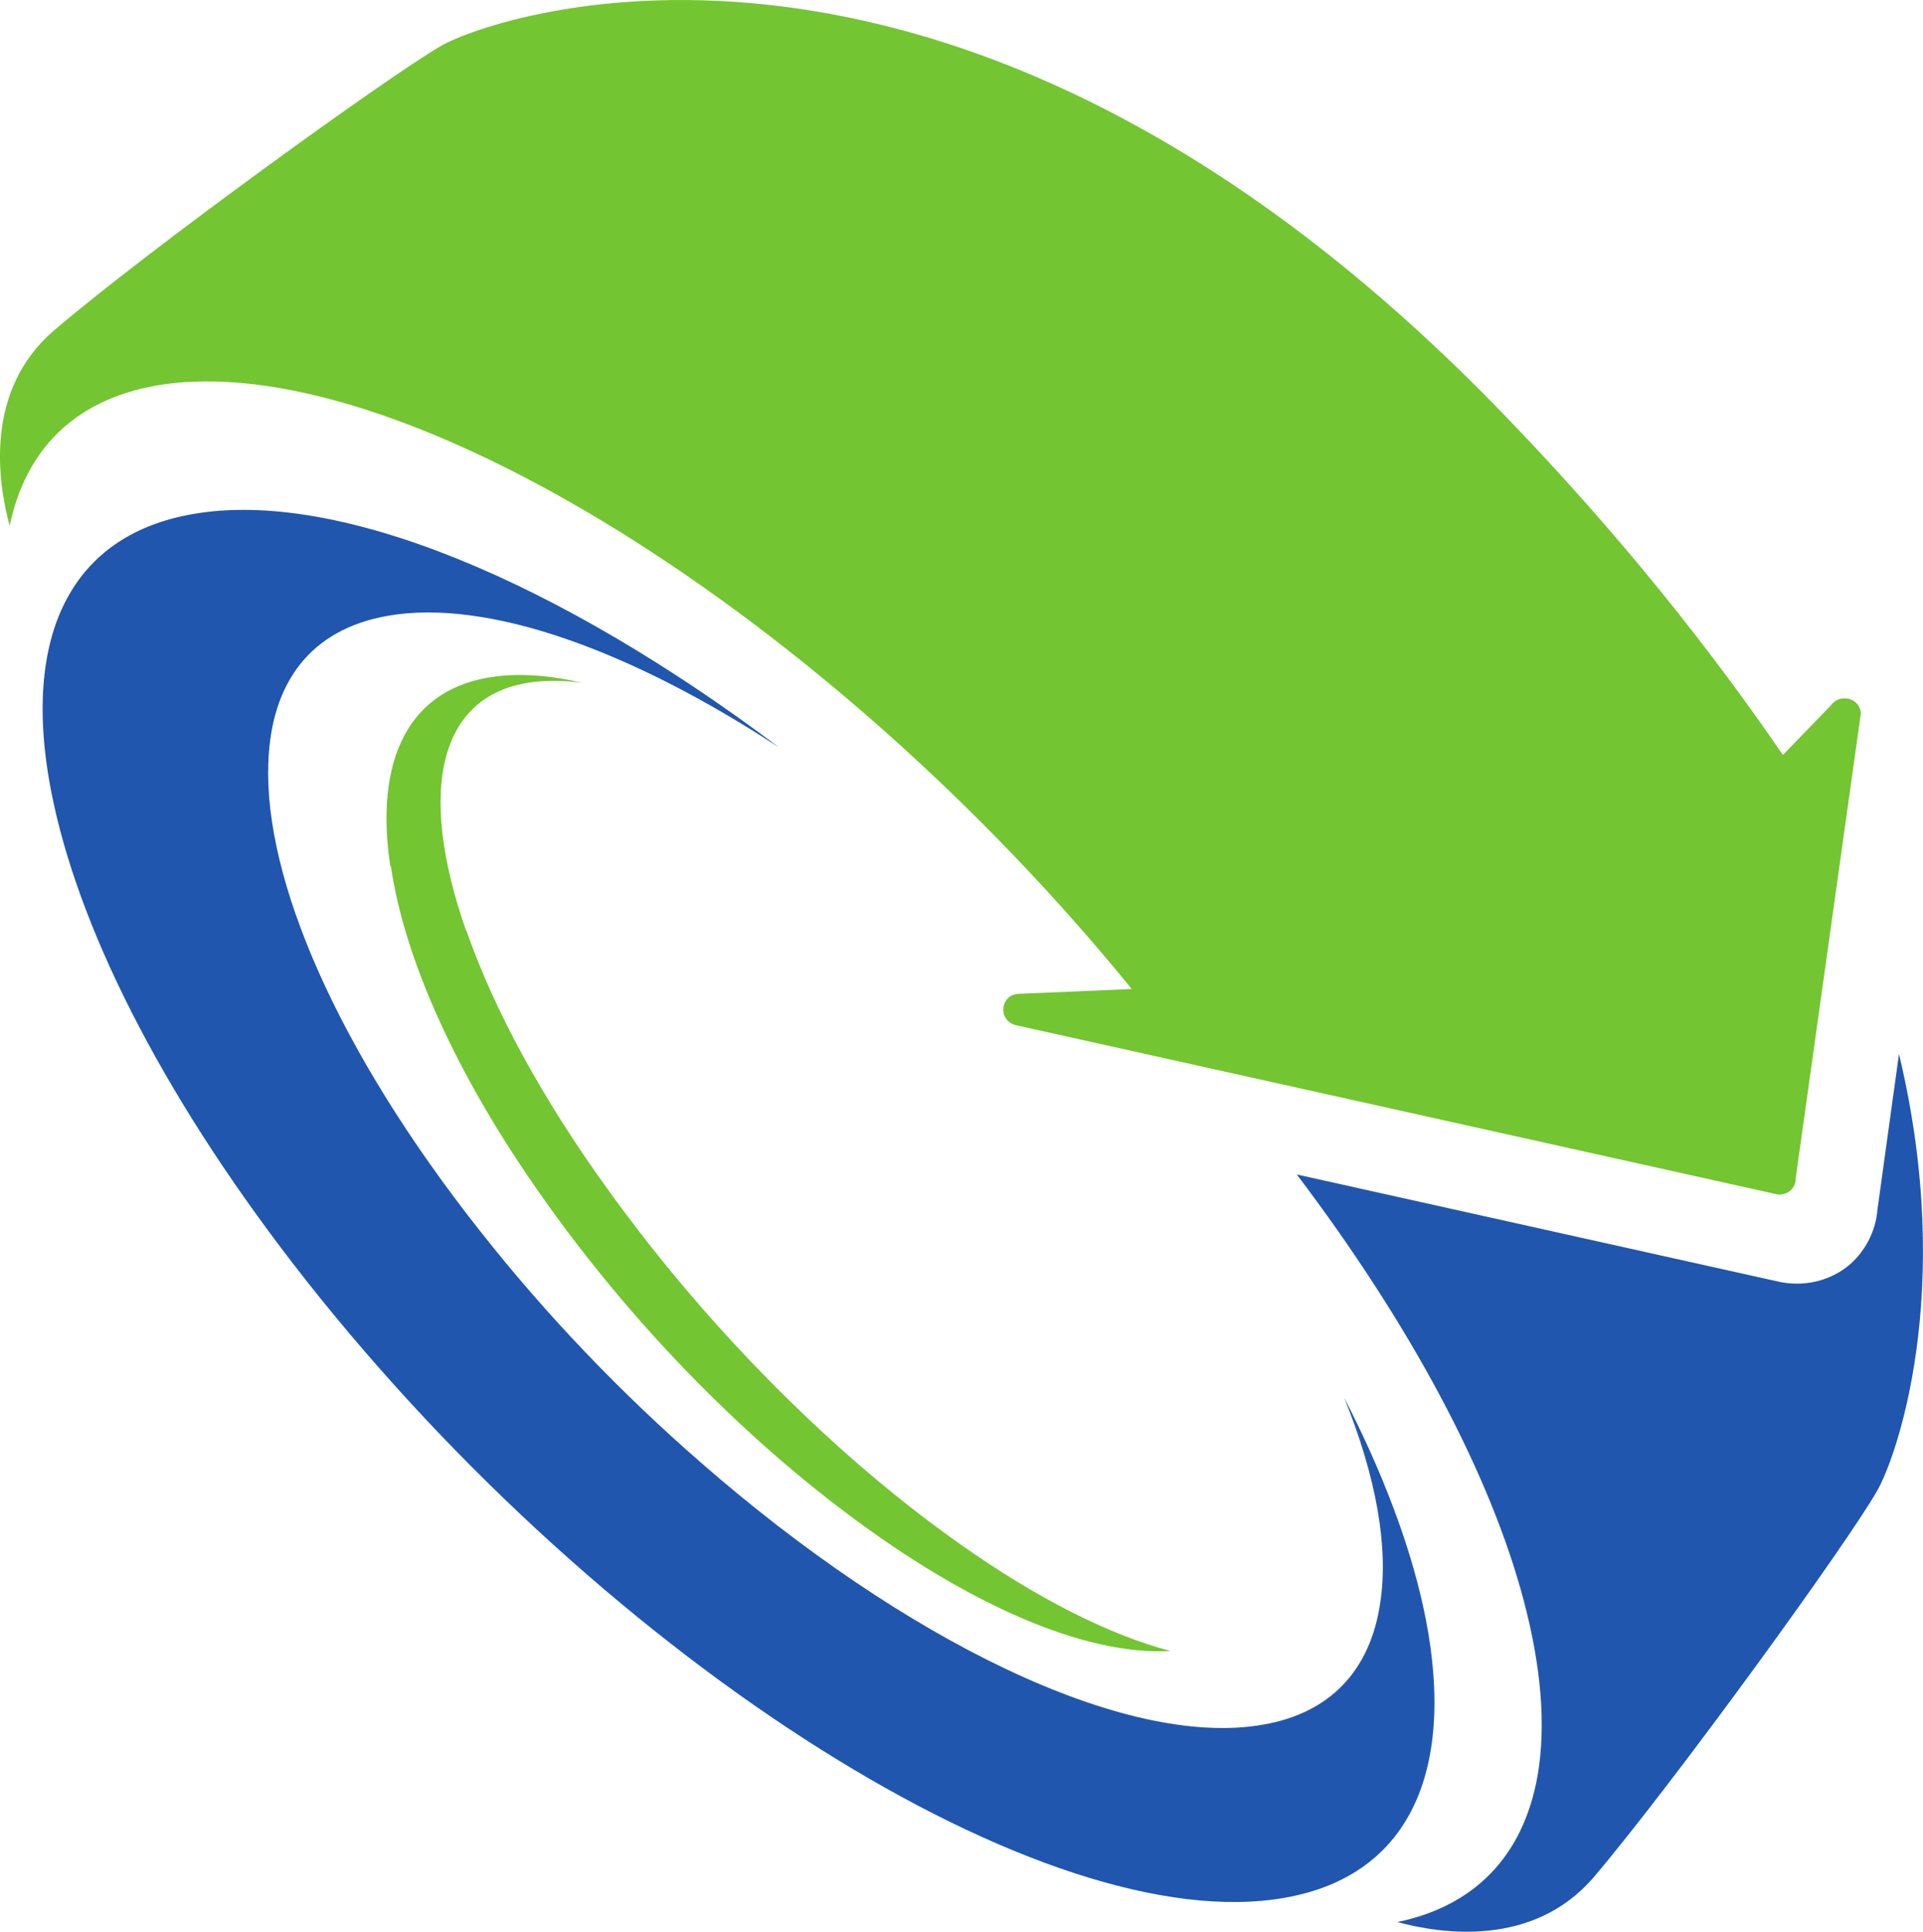
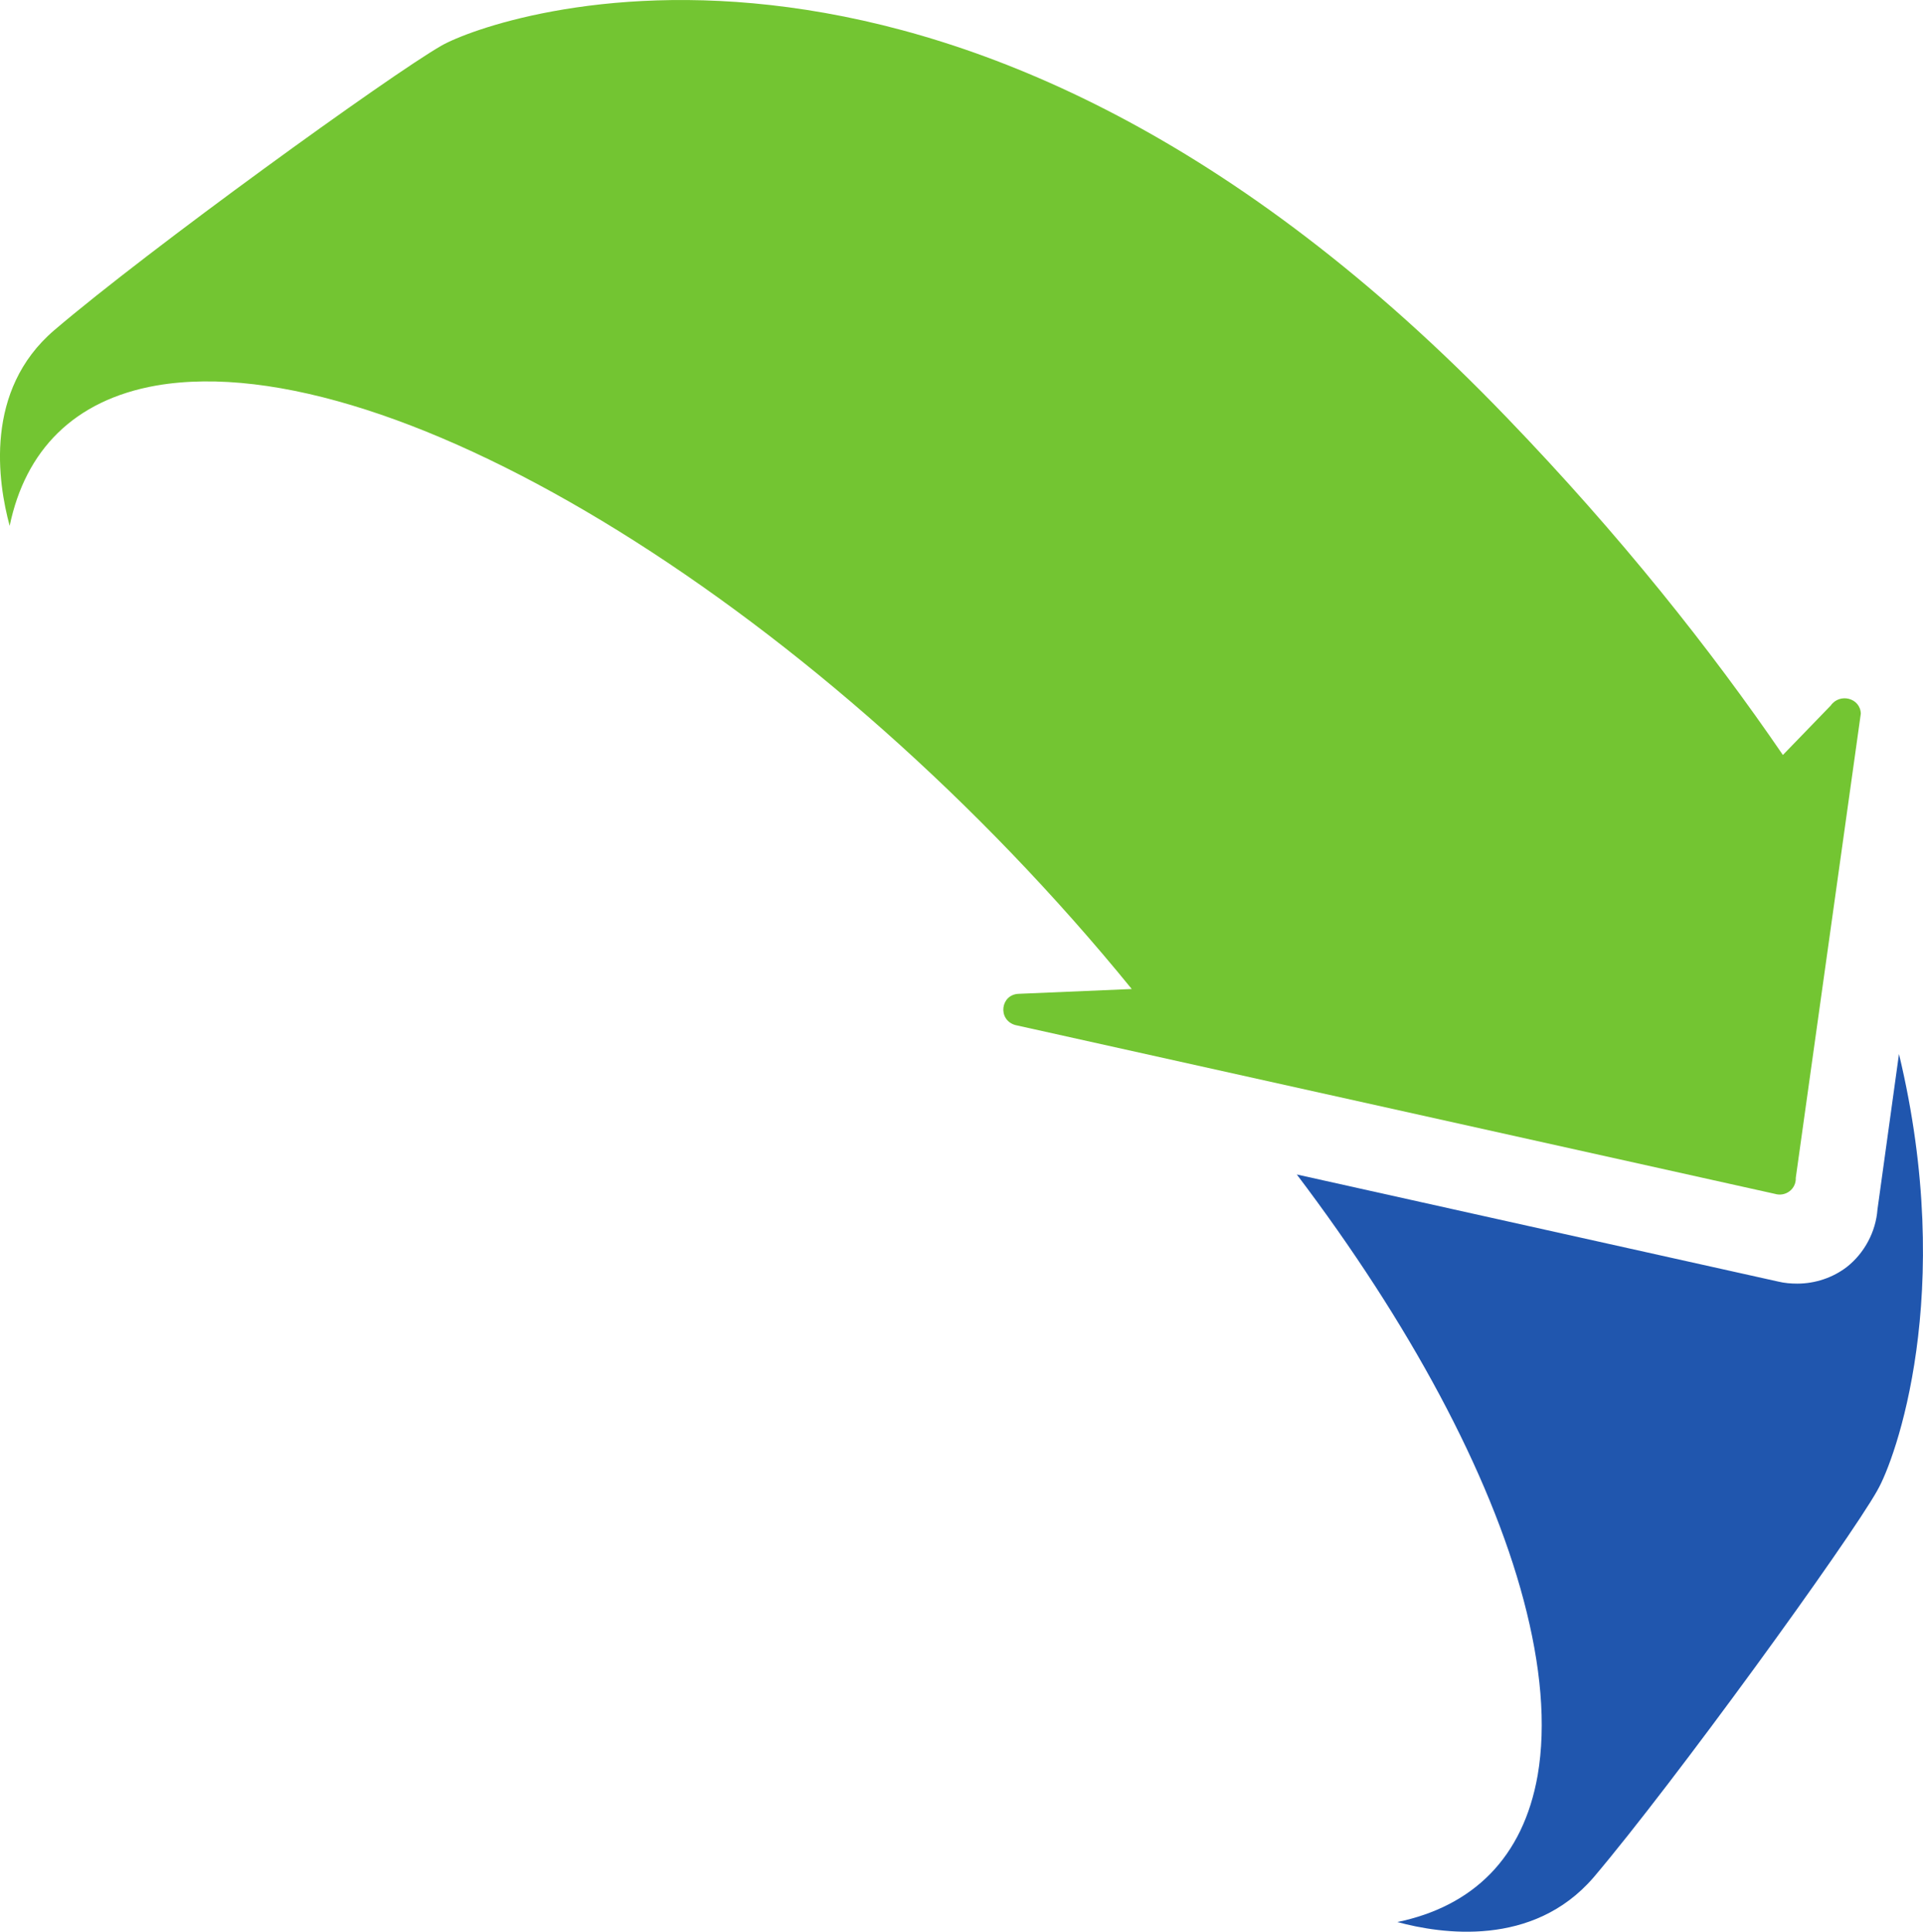
<svg xmlns="http://www.w3.org/2000/svg" xmlns:ns1="http://www.inkscape.org/namespaces/inkscape" xmlns:ns2="http://sodipodi.sourceforge.net/DTD/sodipodi-0.dtd" width="97.846mm" height="98.263mm" viewBox="0 0 97.846 98.263" version="1.1" id="svg983" ns1:version="1.2.2 (732a01da63, 2022-12-09)" ns2:docname="MRT Tire.svg">
  <ns2:namedview id="namedview985" pagecolor="#ffffff" bordercolor="#666666" borderopacity="1.0" ns1:showpageshadow="2" ns1:pageopacity="0.0" ns1:pagecheckerboard="0" ns1:deskcolor="#d1d1d1" ns1:document-units="mm" showgrid="false" ns1:zoom="0.70911897" ns1:cx="184.73628" ns1:cy="312.35943" ns1:window-width="1920" ns1:window-height="976" ns1:window-x="-8" ns1:window-y="-8" ns1:window-maximized="1" ns1:current-layer="layer1" />
  <defs id="defs980" />
  <g ns1:label="Layer 1" ns1:groupmode="layer" id="layer1" transform="translate(-54.99,-66.016)">
    <path d="m 149.672,102.316 -3.309,23.61 c 0.027,0.574 -0.52,0.984 -1.067,0.818 l -38.656,-8.588 c -0.904,-0.273 -0.74,-1.56 0.19,-1.587 l 5.746,-0.244 C 97.01,97.2 75.044,83.548 62.952,85.626 c -4.215,0.74 -6.676,3.314 -7.47,7.14 -0.601,-2.215 -1.314,-6.893 2.271,-9.955 4.842,-4.132 17.071,-12.966 19.698,-14.473 2.625,-1.504 26.398,-10.011 54.22,18.931 5.772,5.99 10.368,11.792 14.036,17.151 l 2.434,-2.515 c 0.464,-0.657 1.504,-0.383 1.531,0.41" style="fill:#73c532;fill-opacity:1;fill-rule:nonzero;stroke:none;stroke-width:0.136" id="path4666" ns1:connector-curvature="0" />
-     <path d="m 120.347,162.554 c -12.121,2.134 -34.388,-11.926 -49.735,-31.347 -7.059,-8.947 -11.408,-17.483 -12.885,-24.296 -0.957,-4.376 -0.713,-8.07 0.794,-10.668 1.231,-2.134 3.309,-3.558 6.263,-4.075 7.443,-1.314 18.687,3.472 29.849,11.872 -7.553,-4.952 -14.829,-7.577 -19.888,-6.703 -3.968,0.684 -5.966,3.418 -6.102,7.496 -0.22,5.882 3.475,14.553 10.751,23.773 3.418,4.349 7.276,8.344 11.271,11.818 10.341,9.027 21.583,14.553 28.589,13.322 3.501,-0.603 5.469,-2.847 5.963,-6.183 0.437,-2.821 -0.19,-6.402 -1.834,-10.451 1.944,3.775 3.284,7.333 3.995,10.507 1.804,8.094 -0.437,13.786 -7.03,14.934" style="fill:#2056ae;fill-opacity:1;fill-rule:nonzero;stroke:none;stroke-width:0.136" id="path4670" ns1:connector-curvature="0" />
-     <path d="m 114.547,149.999 c -4.432,0.247 -10.395,-2.434 -16.441,-6.979 -5.445,-4.075 -10.944,-9.655 -15.403,-15.947 -4.515,-6.346 -7.142,-12.312 -7.823,-16.99 h -0.029 c -0.82,-5.413 0.933,-9.108 5.362,-9.655 1.314,-0.166 2.818,-0.056 4.405,0.327 -0.767,-0.107 -1.477,-0.137 -2.161,-0.08 -5.142,0.41 -6.293,5.442 -3.748,12.692 l 0.027,0.029 c 1.367,3.912 3.804,8.48 7.306,13.296 5.223,7.22 11.708,13.593 17.864,17.915 3.802,2.681 7.494,4.569 10.641,5.392" style="fill:#73c532;fill-opacity:1;fill-rule:nonzero;stroke:none;stroke-width:0.136" id="path4674" ns1:connector-curvature="0" />
    <path d="m 150.521,141.817 c -1.477,2.628 -10.341,14.856 -14.446,19.698 -3.091,3.585 -7.767,2.872 -9.985,2.271 3.831,-0.794 6.402,-3.258 7.14,-7.47 0.44,-2.571 0.166,-5.579 -0.711,-8.891 -1.724,-6.51 -5.826,-14.116 -11.545,-21.666 l 24.484,5.445 c 0.33,0.081 0.657,0.107 0.984,0.107 0.904,0 1.807,-0.3 2.518,-0.847 0.904,-0.71 1.477,-1.804 1.56,-2.928 l 1.094,-7.904 c 2.928,12.199 -0.217,20.679 -1.094,22.183" style="fill:#2056ae;fill-opacity:1;fill-rule:nonzero;stroke:none;stroke-width:0.136" id="path4678" ns1:connector-curvature="0" />
  </g>
</svg>